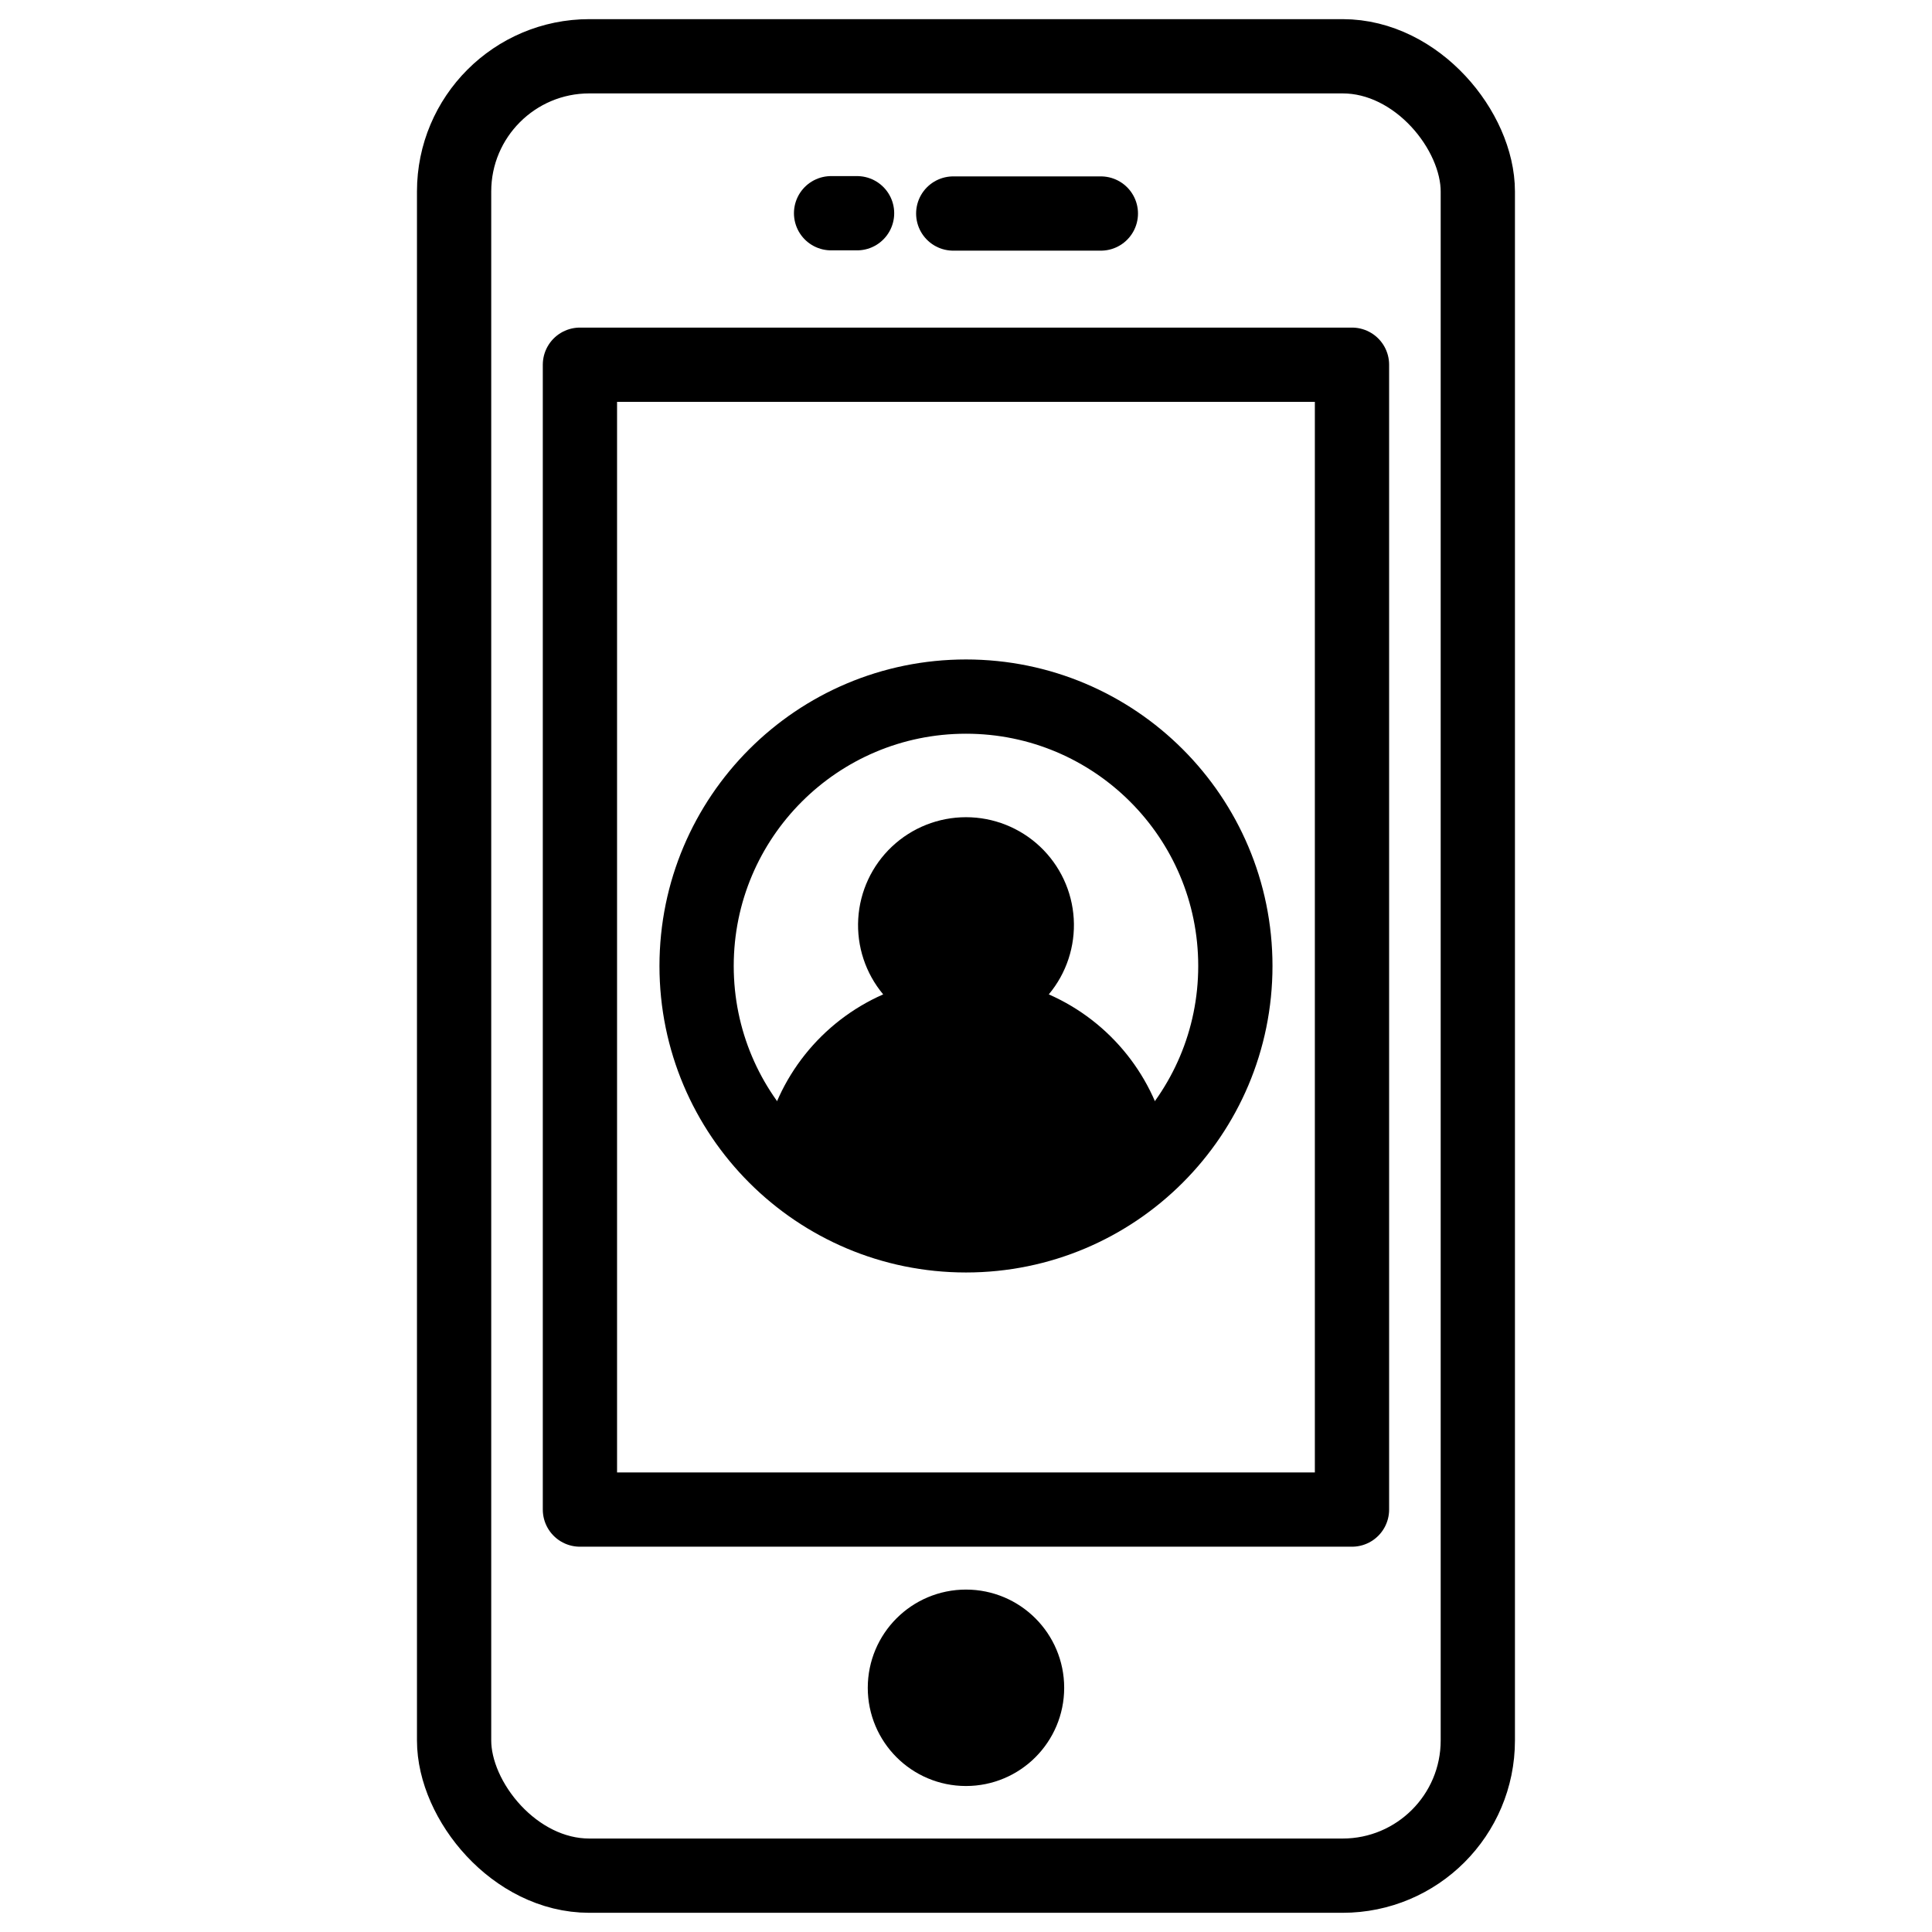
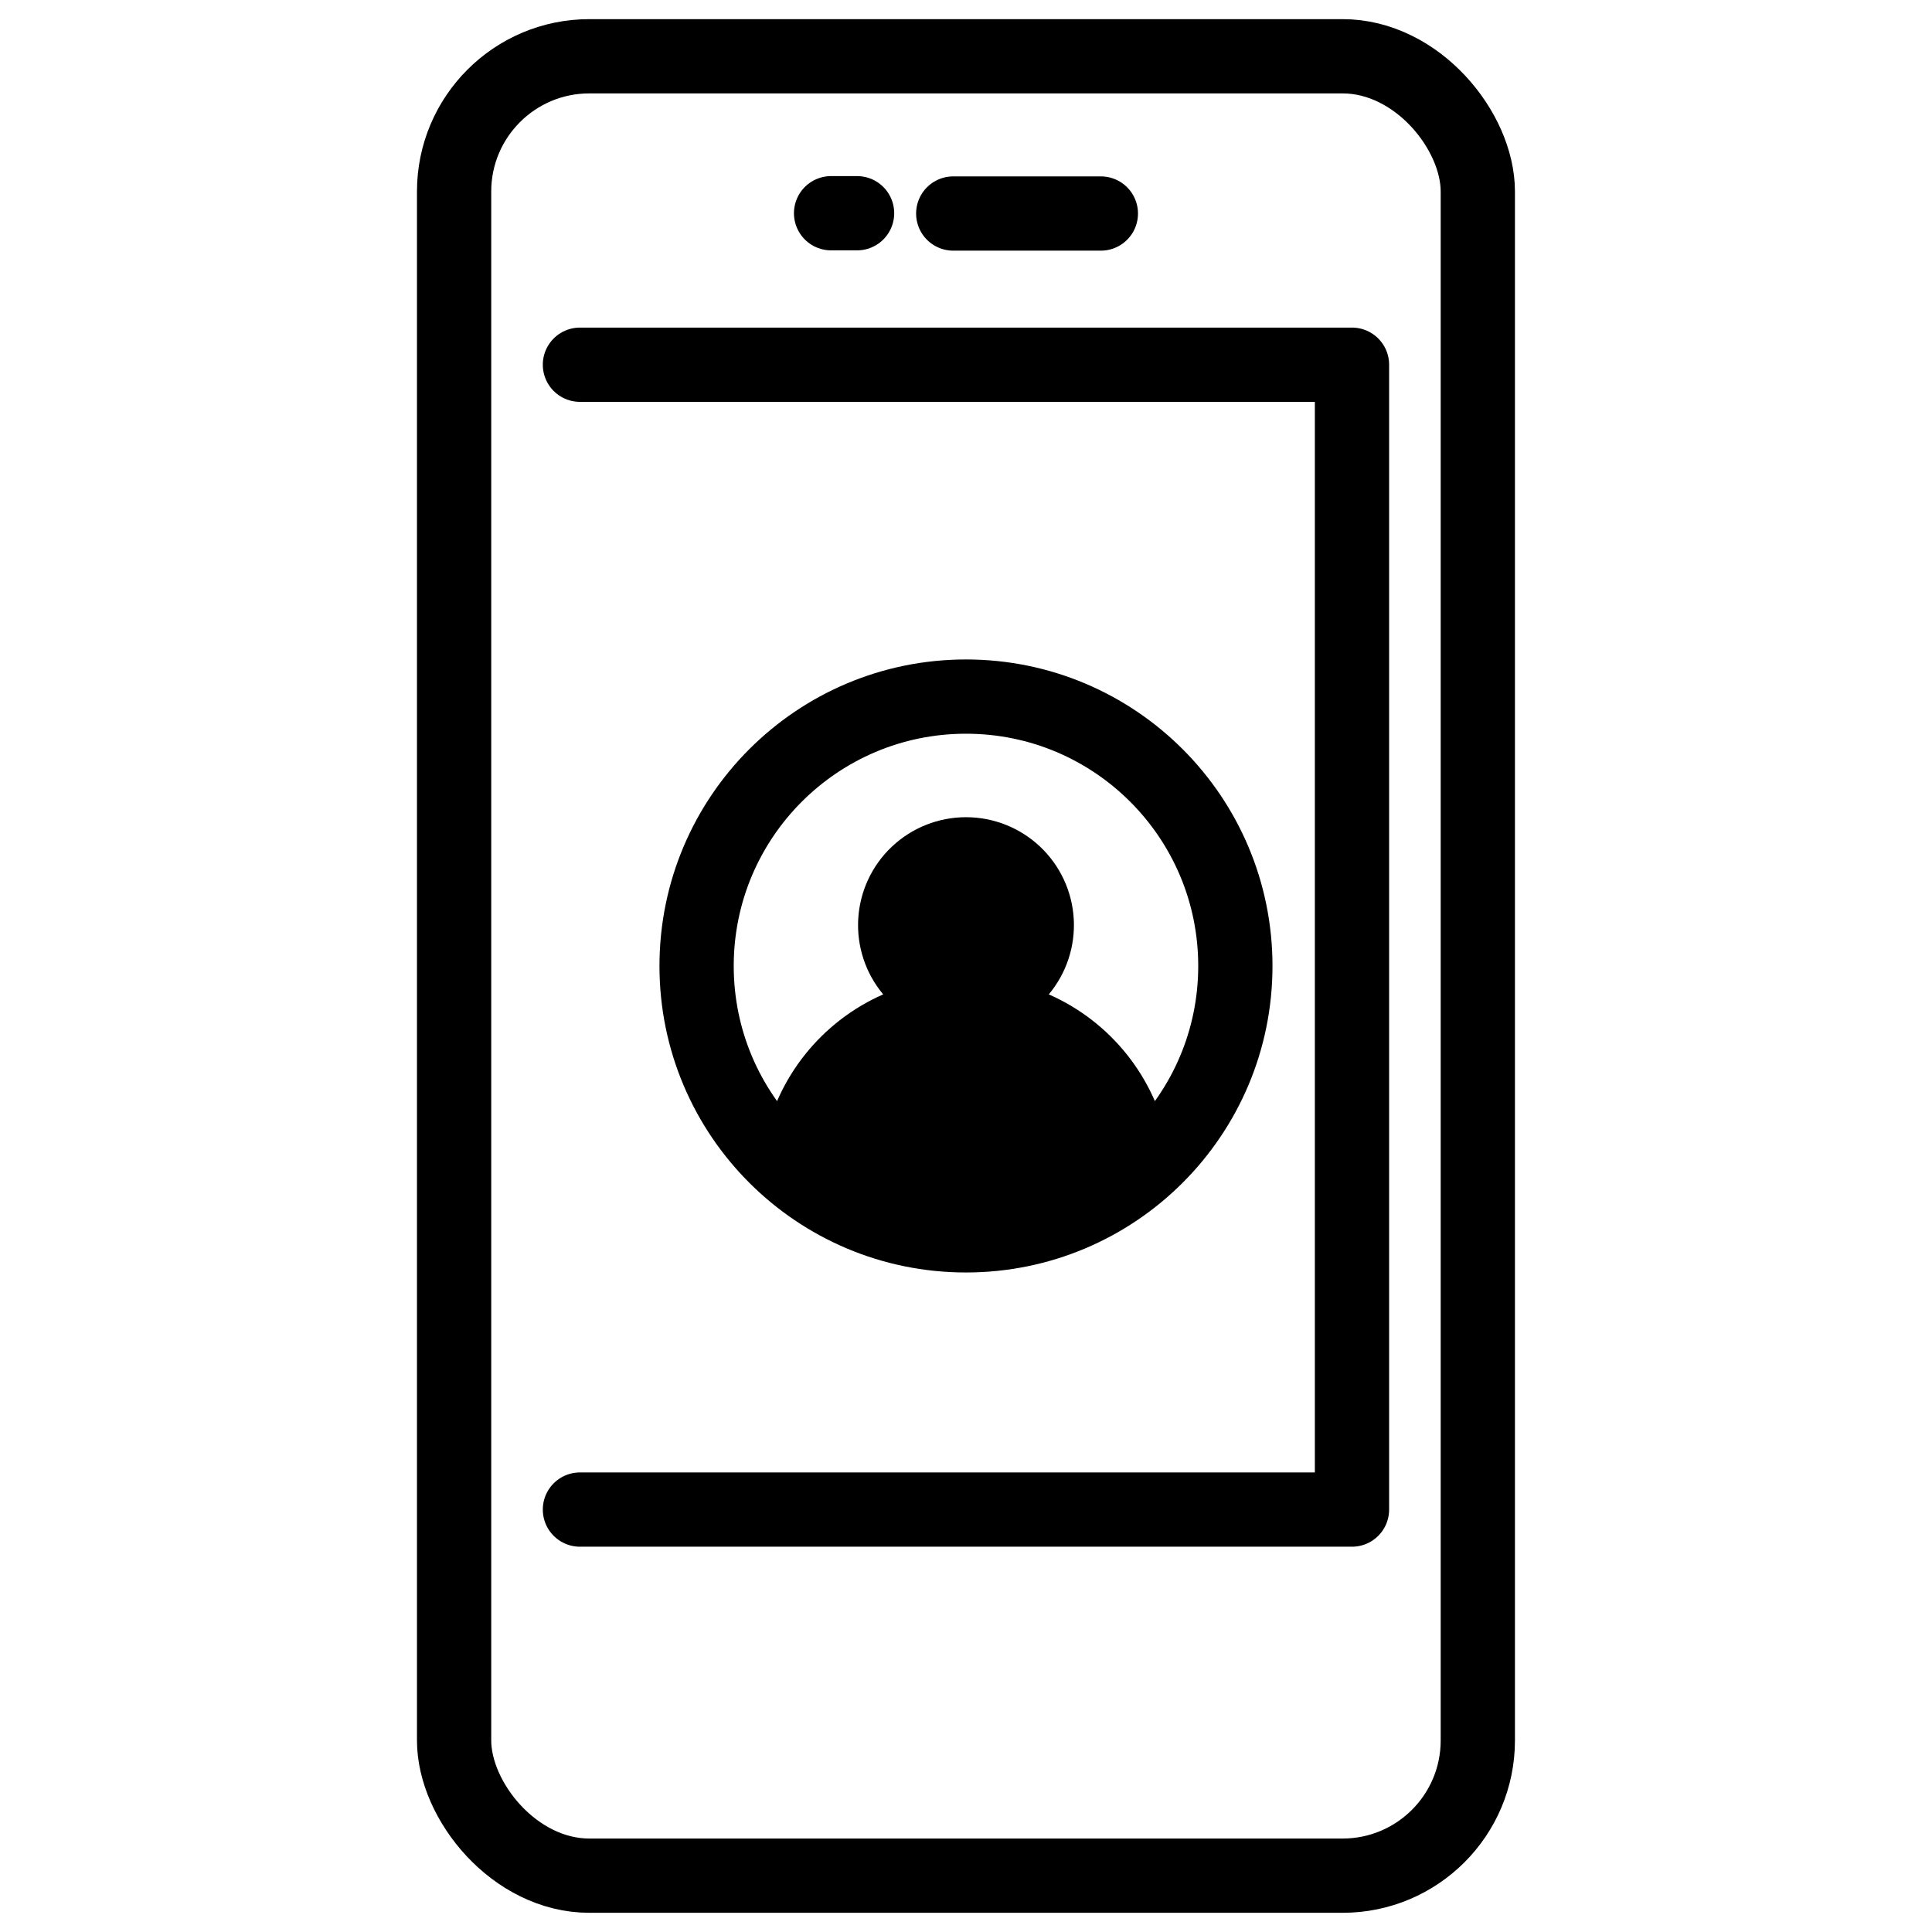
<svg xmlns="http://www.w3.org/2000/svg" width="800px" height="800px" version="1.1" viewBox="144 144 512 512">
  <path transform="matrix(.984 0 0 .984 148.09 148.09)" d="m328.55 256c0 40.067-32.481 72.547-72.547 72.547-40.071 0-72.551-32.481-72.551-72.547 0-40.071 32.481-72.551 72.551-72.551 40.067 0 72.547 32.481 72.547 72.551" fill="none" stroke="#000000" stroke-linecap="round" stroke-linejoin="round" stroke-width="20" />
  <path d="m421.94 407.52c4.68-5.594 7.043-12.766 6.613-20.043-0.434-7.281-3.629-14.121-8.938-19.125-5.309-5-12.324-7.785-19.617-7.785s-14.312 2.785-19.621 7.785c-5.305 5.004-8.504 11.844-8.934 19.125-0.434 7.277 1.93 14.449 6.609 20.043-16.41 7.219-28.23 22.035-31.625 39.637 13.539 15.406 33.059 24.234 53.57 24.234 20.508 0 40.027-8.828 53.566-24.234-3.394-17.602-15.215-32.418-31.625-39.637z" />
  <path transform="matrix(.984 0 0 .984 148.09 148.09)" d="m154.56 11h202.87c20.115 0 36.419 20.115 36.419 36.419v417.16c0 20.115-16.308 36.419-36.419 36.419h-202.87c-20.115 0-36.419-20.115-36.419-36.419v-417.16c0-20.115 16.308-36.419 36.419-36.419zm0 0" fill="none" stroke="#000000" stroke-linecap="round" stroke-linejoin="round" stroke-width="20" />
-   <path transform="matrix(.984 0 0 .984 148.09 148.09)" d="m152.03 94.071h207.93v308.33h-207.93zm0 0" fill="none" stroke="#000000" stroke-linecap="round" stroke-linejoin="round" stroke-width="20" />
+   <path transform="matrix(.984 0 0 .984 148.09 148.09)" d="m152.03 94.071h207.93v308.33h-207.93m0 0" fill="none" stroke="#000000" stroke-linecap="round" stroke-linejoin="round" stroke-width="20" />
  <path transform="matrix(.984 0 0 .984 148.09 148.09)" d="m252.57 53.35h39.757" fill="none" stroke="#000000" stroke-linecap="round" stroke-linejoin="round" stroke-width="20" />
  <path transform="matrix(.984 0 0 .984 148.09 148.09)" d="m219.67 53.27h6.999" fill="none" stroke="#000000" stroke-linecap="round" stroke-linejoin="round" stroke-width="20" />
-   <path transform="matrix(.984 0 0 .984 148.09 148.09)" d="m272.45 450.4c0 9.083-7.364 16.451-16.447 16.451-9.087 0-16.451-7.368-16.451-16.451 0-9.087 7.364-16.451 16.451-16.451 9.083 0 16.447 7.364 16.447 16.451" stroke="#000000" stroke-linecap="round" stroke-linejoin="round" stroke-width="20" />
</svg>